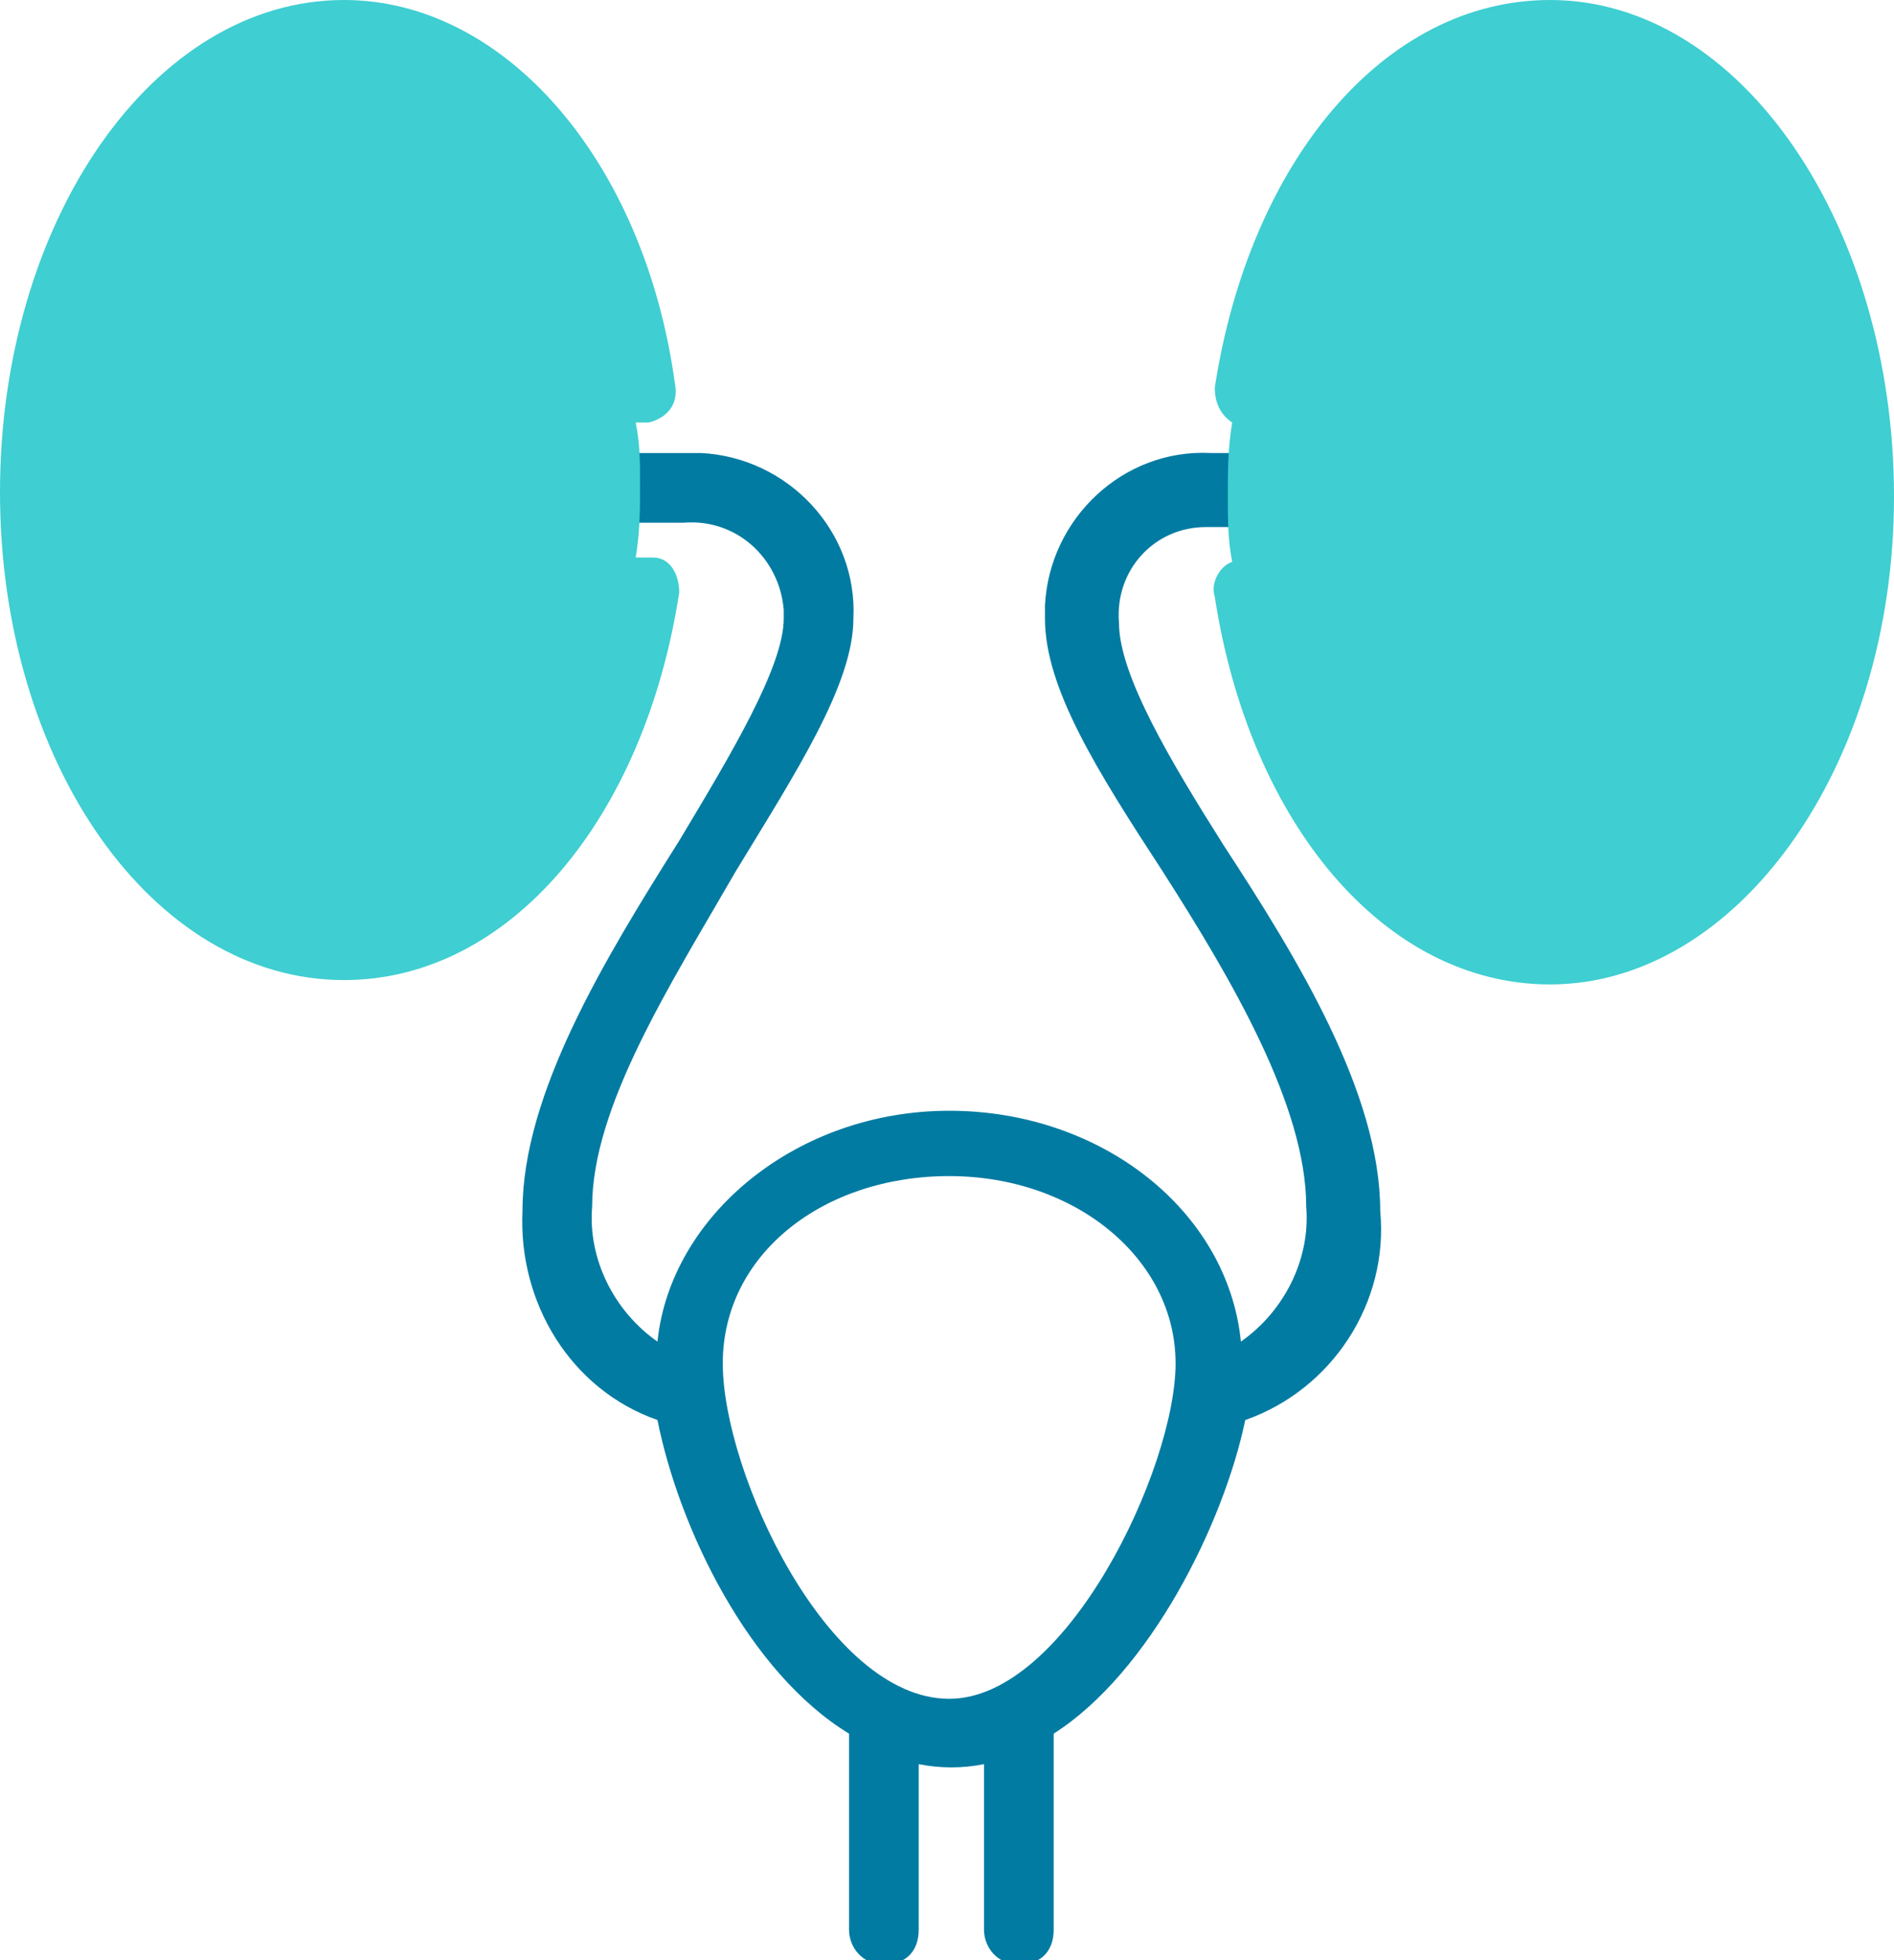
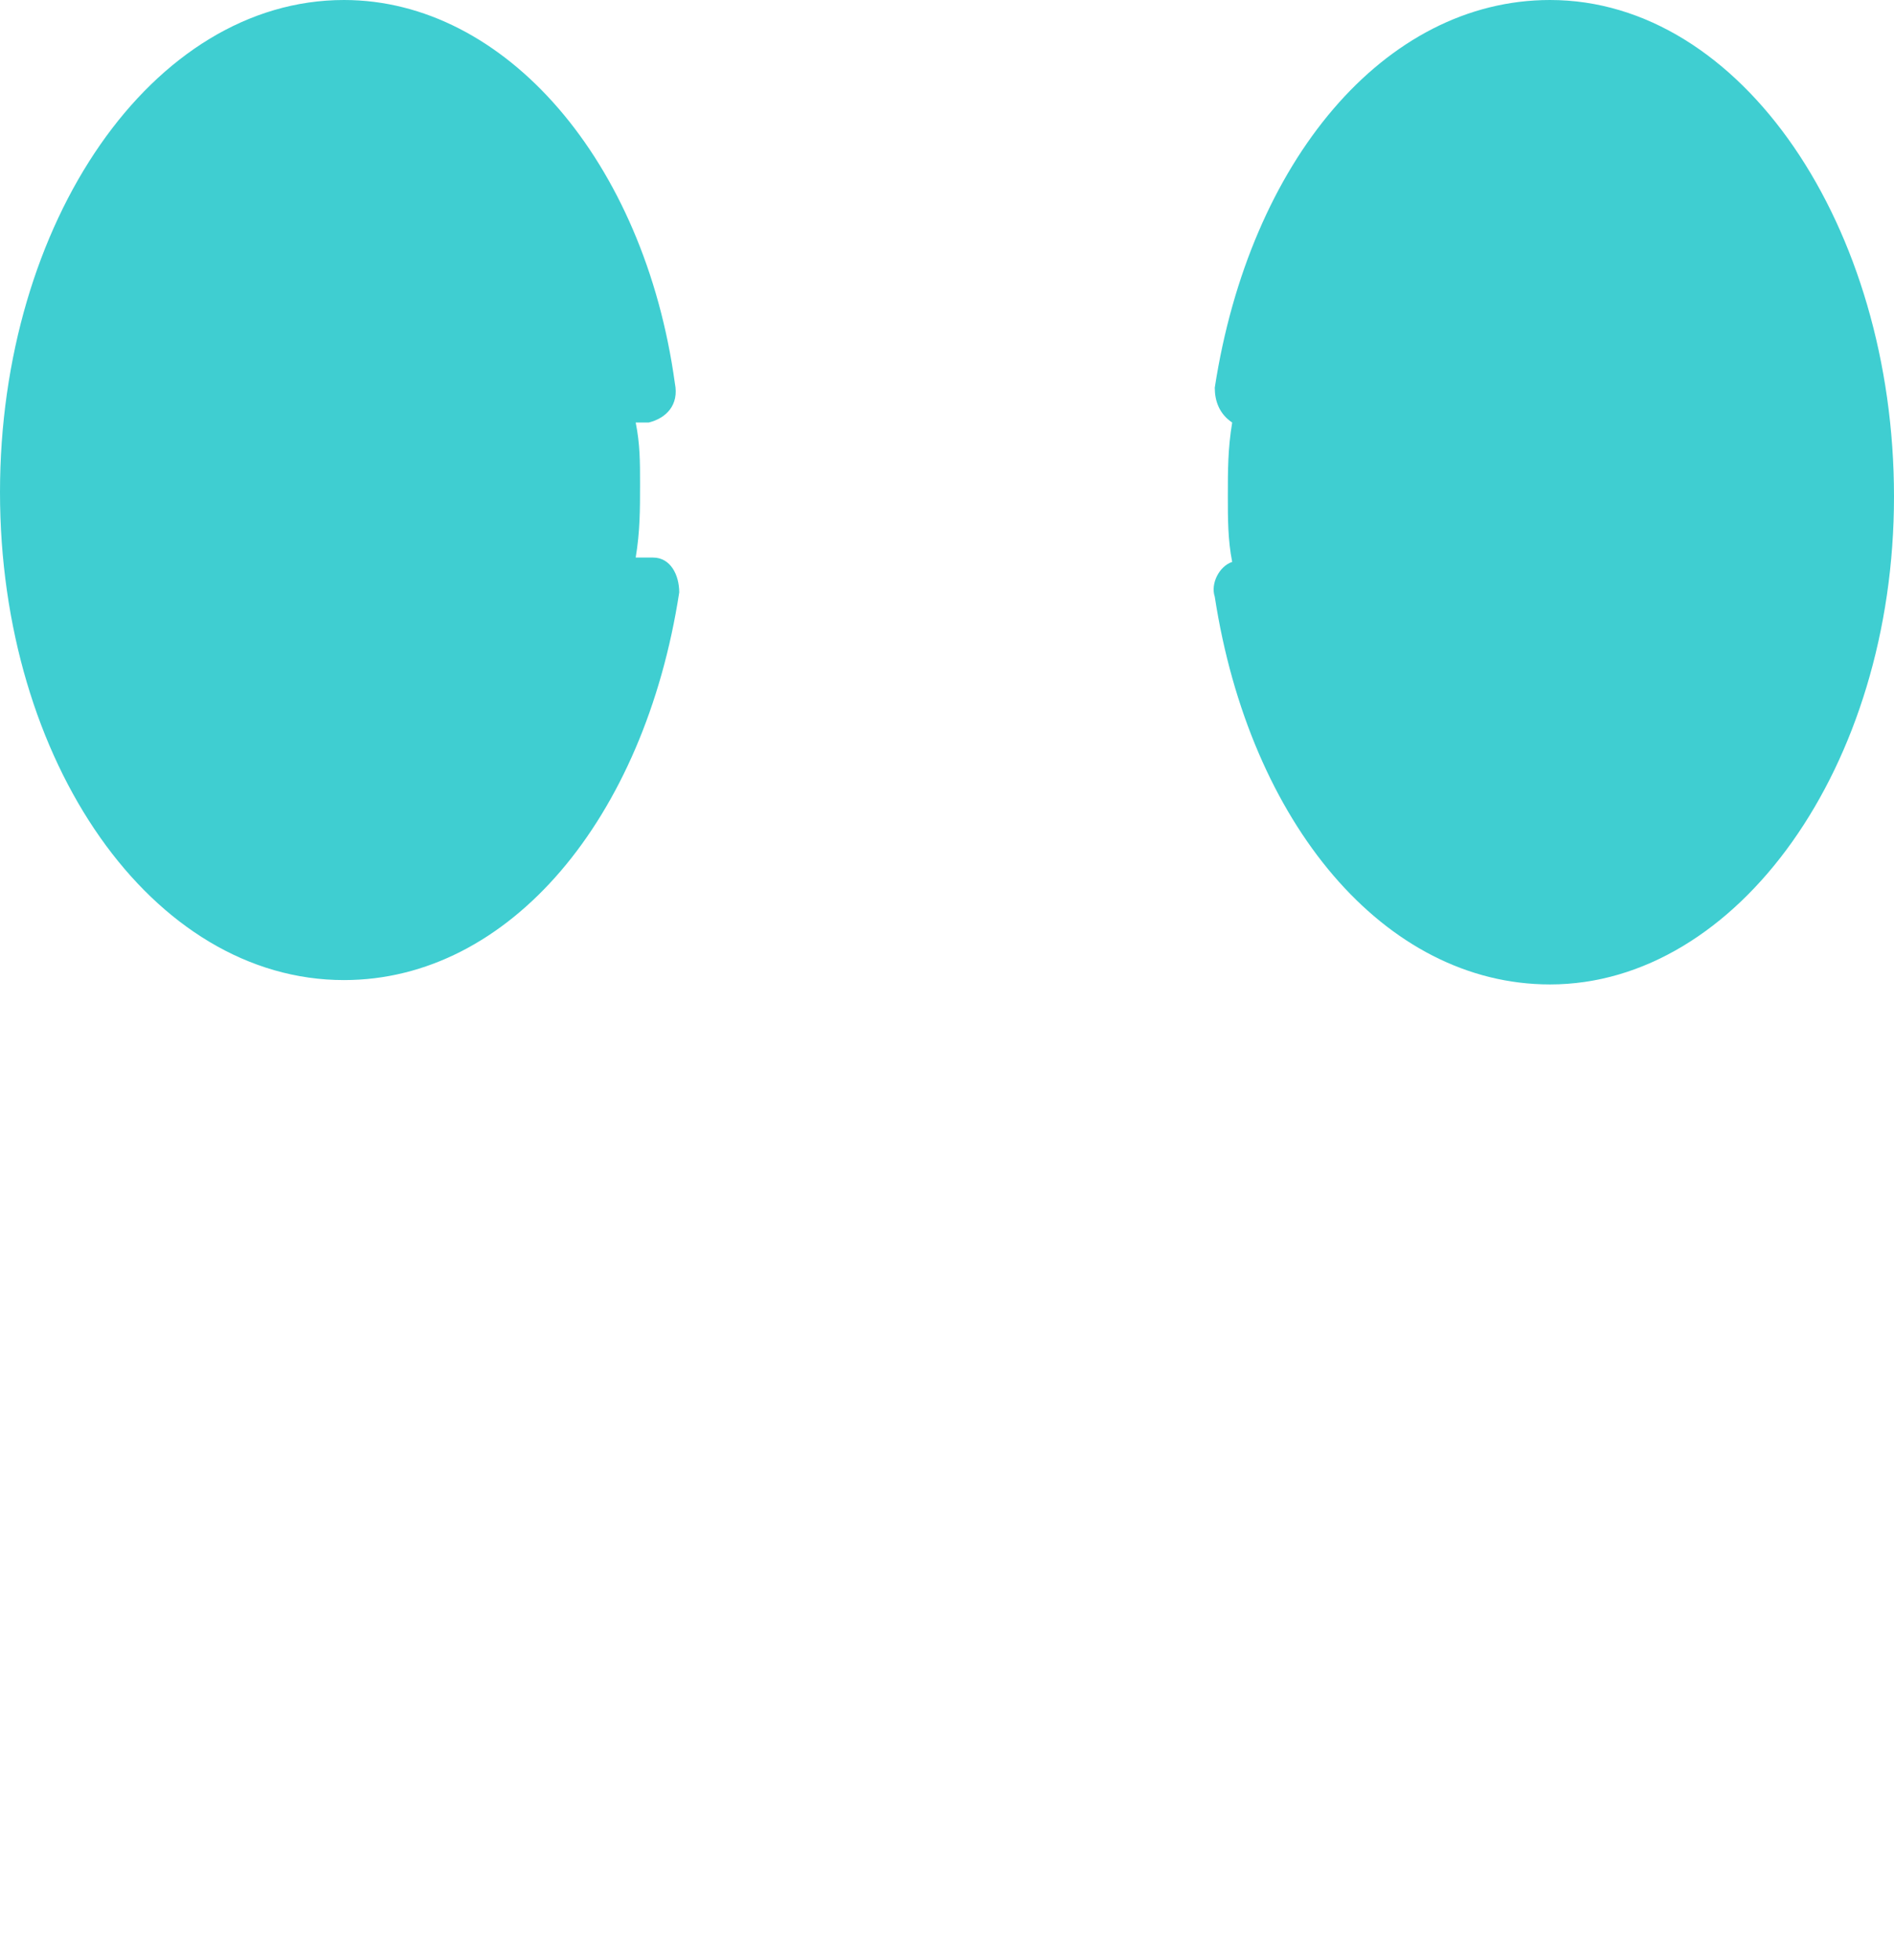
<svg xmlns="http://www.w3.org/2000/svg" xmlns:xlink="http://www.w3.org/1999/xlink" version="1.1" id="Layer_1" x="0px" y="0px" viewBox="0 0 43.5 45" style="enable-background:new 0 0 43.5 45;" xml:space="preserve" height="45px">
  <style type="text/css">
	.st0{clip-path:url(#SVGID_00000041997096863949004110000013721366446663562883_);}
	.st1{fill:#027BA2;}
	.st2{fill:#3FCED1;}
</style>
  <g id="Group_1251">
    <g>
      <defs>
        <rect id="SVGID_1_" x="0" width="43.5" height="45" />
      </defs>
      <clipPath id="SVGID_00000007426835432898412390000015284441056467351215_">
        <use xlink:href="#SVGID_1_" style="overflow:visible;" />
      </clipPath>
      <g style="clip-path:url(#SVGID_00000007426835432898412390000015284441056467351215_);">
        <g id="Group_1216">
-           <path id="Path_697" class="st1" d="M37.5,9c0.4,0,0.8-0.3,0.8-0.8s-0.3-0.8-0.8-0.8c-1.2,0.1-2.3,0.8-2.8,1.8      c-0.6,0.8-0.9,1.2-1.7,1.2h-5.2c-2-0.1-3.7,1.5-3.8,3.5l0,0c0,0.1,0,0.2,0,0.3c0,1.6,1.2,3.5,2.7,5.8c1.6,2.5,3.3,5.4,3.3,7.7      c0.1,1.2-0.5,2.4-1.5,3.1c-0.3-3-3.2-5.3-6.7-5.3s-6.4,2.4-6.7,5.3c-1-0.7-1.6-1.9-1.5-3.1c0-2.3,1.8-5.1,3.3-7.7      c1.4-2.3,2.7-4.3,2.7-5.8c0.1-2-1.5-3.7-3.5-3.8l0,0c-0.1,0-0.2,0-0.3,0h-5.2c-0.7,0-1.1-0.4-1.6-1.2C8.3,8.2,7.2,7.6,6,7.5      c-0.4,0-0.8,0.3-0.8,0.8S5.6,9,6,9c0.7,0,1.1,0.4,1.6,1.2c0.1,0.1,0.1,0.2,0.2,0.3H6.7c-0.4,0-0.8,0.3-0.8,0.8S6.3,12,6.7,12      h4.1c-0.1,0.1-0.2,0.2-0.2,0.3c-0.6,0.8-0.9,1.2-1.6,1.2c-0.4,0-0.8,0.3-0.8,0.8C8.2,14.7,8.6,15,9,15c1.2-0.1,2.3-0.8,2.9-1.8      c0.6-0.8,0.9-1.2,1.6-1.2h2.2c1.2-0.1,2.2,0.8,2.3,2c0,0.1,0,0.2,0,0.2c0,1.1-1.2,3.1-2.4,5.1C13.9,22,12,25.1,12,27.8      c-0.1,2.1,1.1,4.1,3.1,4.8c0.5,2.5,2.1,5.8,4.4,7.2v4.5c0,0.4,0.3,0.8,0.8,0.8s0.8-0.3,0.8-0.8v-3.8c0.5,0.1,1,0.1,1.5,0v3.8      c0,0.4,0.3,0.8,0.8,0.8s0.8-0.3,0.8-0.8v-4.5c2.2-1.4,3.9-4.8,4.4-7.2c2-0.7,3.3-2.7,3.1-4.8c0-2.7-1.9-5.8-3.6-8.4      c-1.2-1.9-2.4-3.9-2.4-5.1c-0.1-1.2,0.8-2.2,2-2.2l0,0c0.1,0,0.2,0,0.2,0H30c0.7,0,1.1,0.4,1.7,1.2c0.6,1,1.7,1.7,2.8,1.8      c0.4,0,0.8-0.3,0.8-0.8s-0.3-0.8-0.8-0.8c-0.7,0-1.1-0.4-1.7-1.2c-0.1-0.1-0.2-0.2-0.2-0.3h4.1c0.4,0,0.8-0.3,0.8-0.8      s-0.3-0.8-0.8-0.8h-1.1c0.1-0.1,0.2-0.2,0.2-0.3C36.4,9.4,36.8,9,37.5,9 M21.8,39c-2.8,0-5.2-5.2-5.2-7.7s2.3-4.3,5.2-4.3      s5.2,1.9,5.2,4.3S24.5,39,21.8,39" />
          <path id="Path_698" class="st2" d="M15,12.8c-0.1,0-0.2,0-0.4,0c0.1-0.6,0.1-1.1,0.1-1.7l0,0c0-0.5,0-0.9-0.1-1.4      c0.1,0,0.2,0,0.3,0c0.4-0.1,0.7-0.4,0.6-0.9C14.8,3.7,11.6,0,7.9,0C3.5,0,0,5.1,0,11.3s3.5,11.2,7.9,11.2l0,0      c3.8,0,6.9-3.7,7.7-8.9C15.6,13.2,15.4,12.8,15,12.8" />
          <path id="Path_699" class="st2" d="M35.6,0c-3.8,0-6.9,3.7-7.7,8.9c0,0.3,0.1,0.6,0.4,0.8c-0.1,0.6-0.1,1.1-0.1,1.7      c0,0.5,0,1,0.1,1.5c-0.3,0.1-0.5,0.5-0.4,0.8c0.8,5.2,3.9,8.9,7.7,8.9c4.3,0,7.9-5,7.9-11.2S40,0,35.6,0" />
        </g>
      </g>
    </g>
  </g>
</svg>